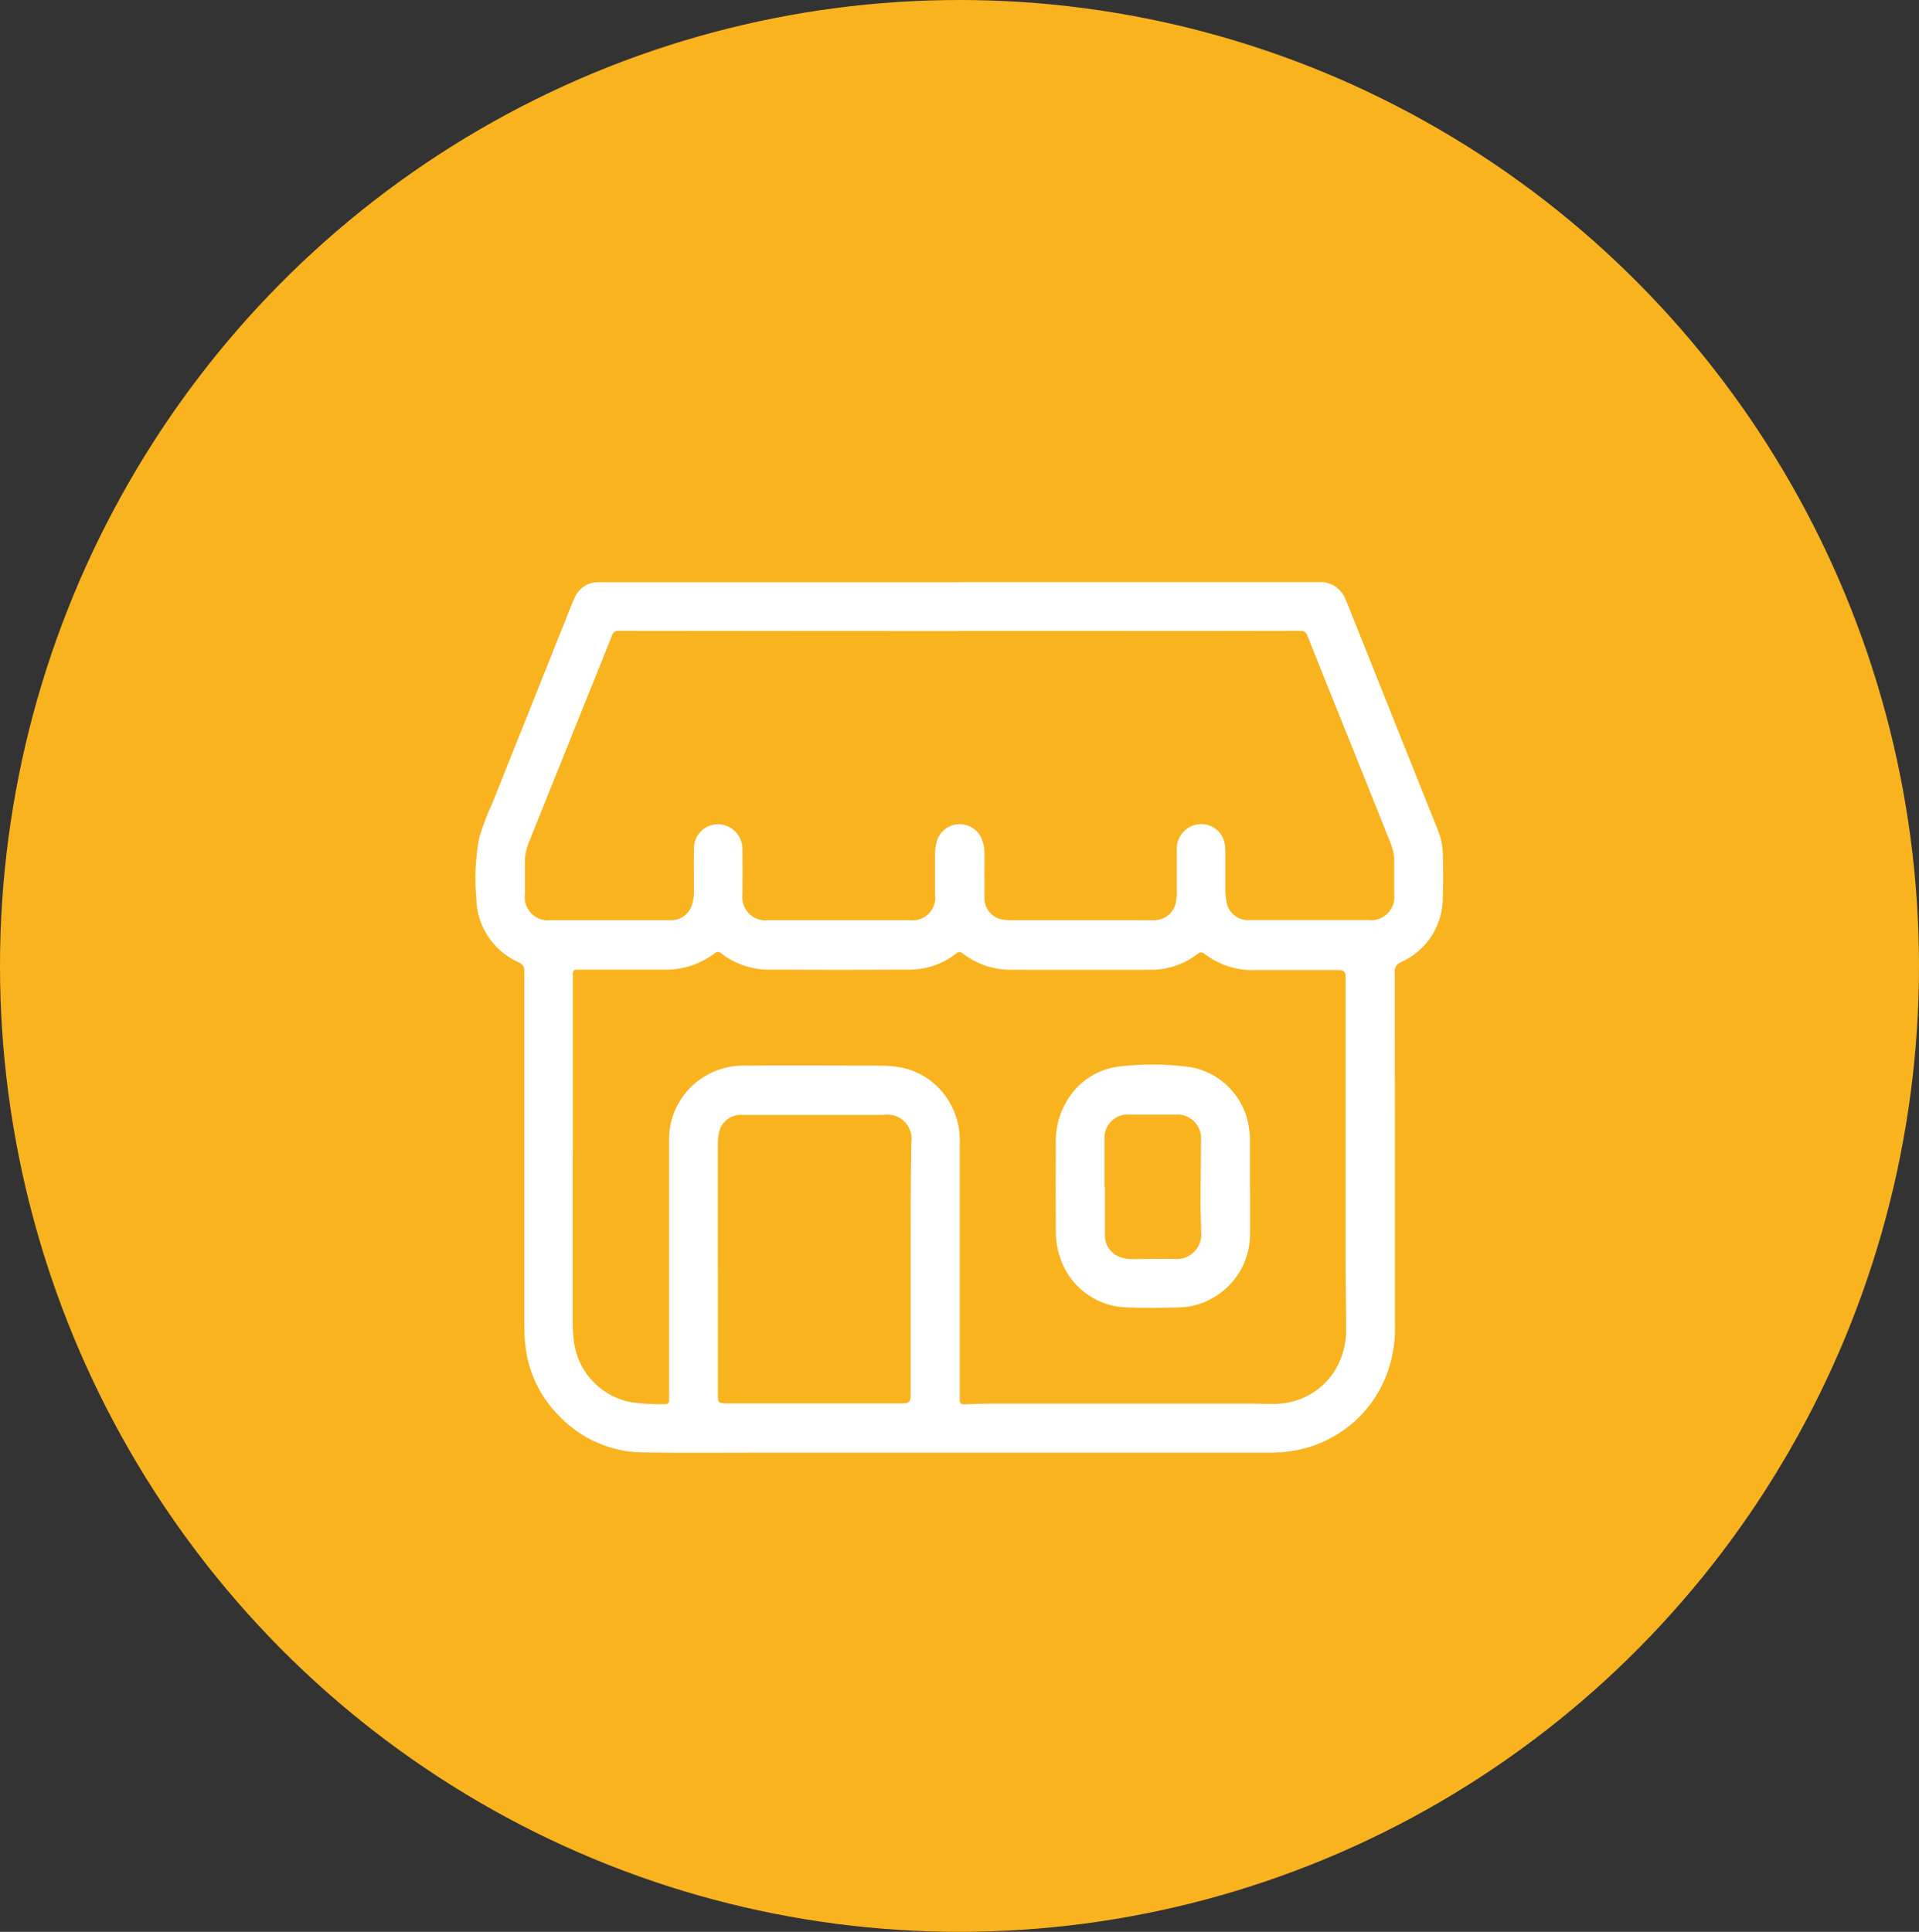
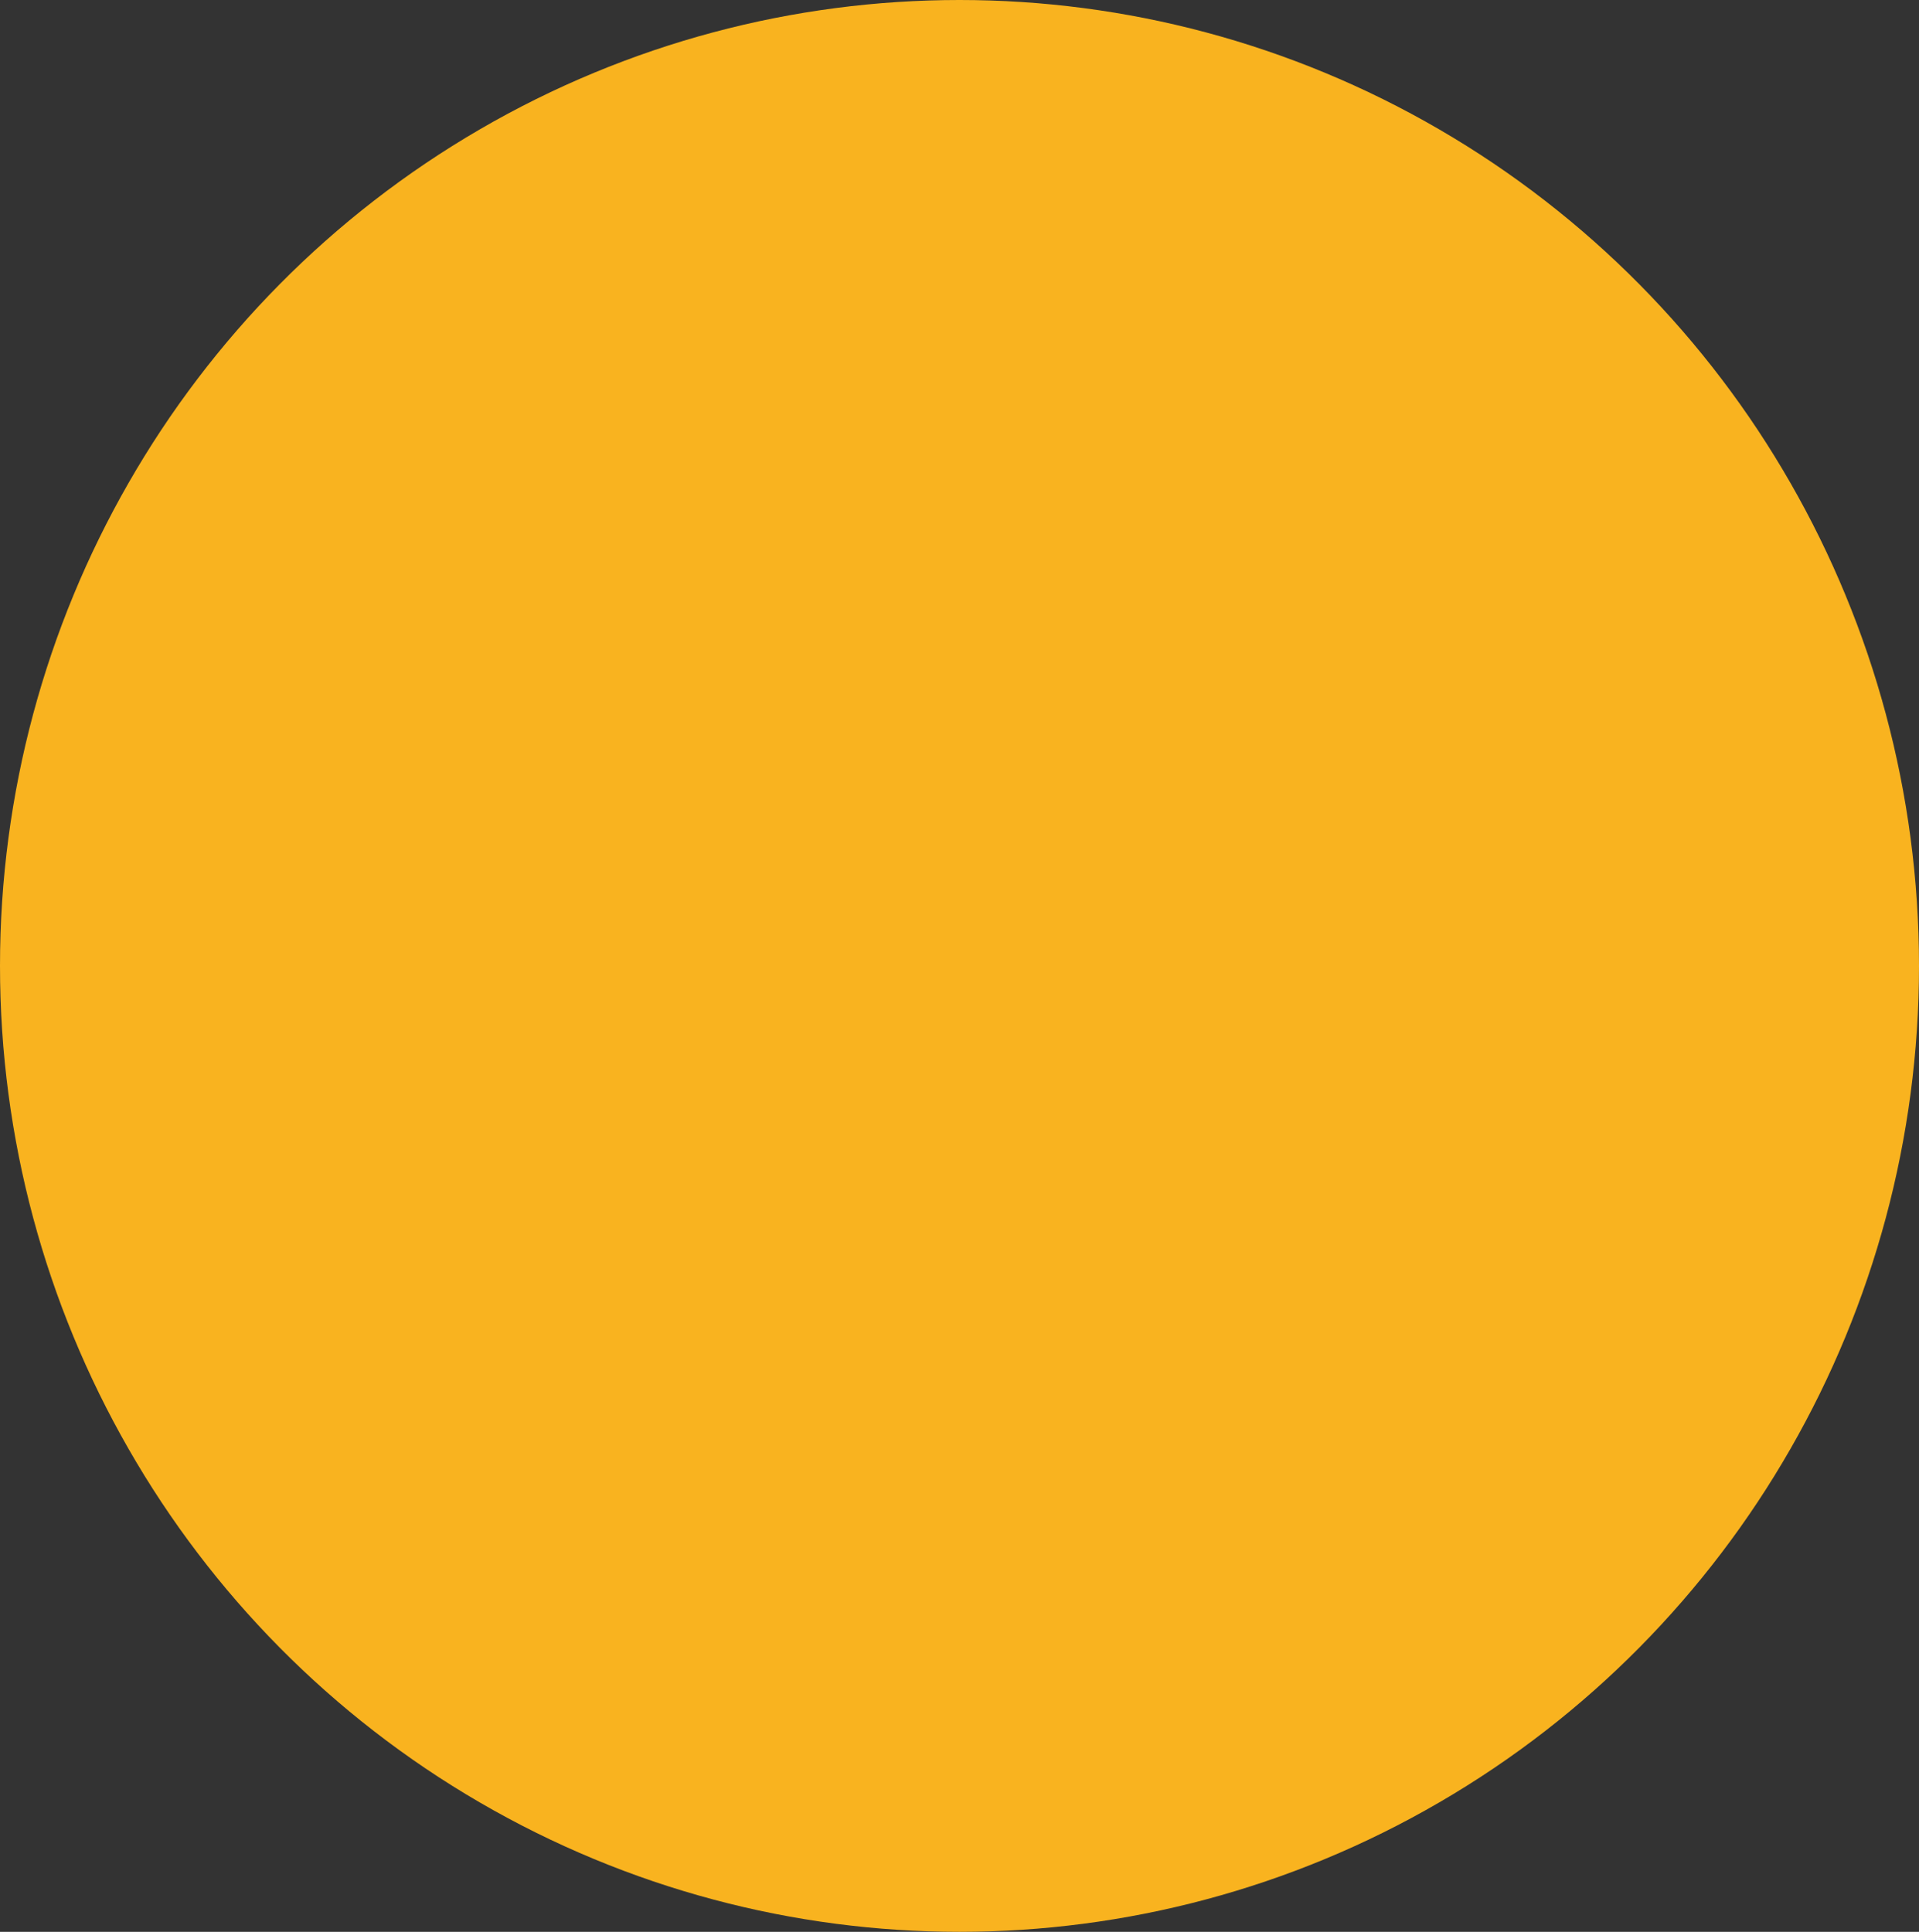
<svg xmlns="http://www.w3.org/2000/svg" id="Capa_2" viewBox="0 0 149 150">
  <rect x="0" y="0" width="149" height="150" fill="#333333" stroke="none" />
  <defs>
    <style>.cls-1{fill:#fff;}.cls-2{fill:#f9b31f;}.cls-3{clip-path:url(#clippath);}.cls-4{fill:none;}</style>
    <clipPath id="clippath">
-       <rect class="cls-4" x="36.94" y="45.2" width="75.13" height="67.6" />
-     </clipPath>
+       </clipPath>
  </defs>
  <g id="Capa_1-2">
    <ellipse id="Elipse_175" class="cls-2" cx="74.5" cy="75" rx="74.5" ry="75" />
    <g id="Grupo_272">
      <g class="cls-3">
        <g id="Grupo_271">
          <path id="Trazado_304" class="cls-1" d="m74.52,45.2h27.8c.95-.09,1.83.47,2.16,1.36.04.11.1.21.14.32,1.33,3.34,2.67,6.68,4,10.02,1.01,2.51,2.01,5.03,3.02,7.54.24.59.37,1.21.39,1.85.03,1.11.04,2.23,0,3.34.03,2.2-1.26,4.2-3.27,5.09-.31.11-.5.42-.46.75.01,9.13.01,18.27.01,27.4.05,1.61-.29,3.21-.99,4.66-1.21,2.47-3.45,4.28-6.12,4.96-.89.22-1.8.32-2.72.3h-38.63c-3.28,0-6.57.03-9.85-.01-2.47,0-4.84-1.02-6.55-2.8-1.54-1.52-2.49-3.55-2.68-5.71-.05-.48-.06-.96-.06-1.44,0-9.13,0-18.27,0-27.4.04-.3-.14-.59-.42-.7-1.99-.87-3.28-2.83-3.31-5-.14-1.55-.06-3.12.22-4.65.28-.96.64-1.89,1.06-2.79.92-2.33,1.86-4.66,2.79-6.98,1.11-2.78,2.21-5.55,3.32-8.33.08-.21.18-.41.27-.61.31-.7.99-1.15,1.75-1.16.2-.01.4,0,.6,0h27.51m0,3.79h0c-8.82,0-17.64-.01-26.45-.02-.23-.04-.46.1-.52.33-.64,1.62-1.29,3.22-1.94,4.83-1.51,3.76-3.02,7.52-4.53,11.28-.2.49-.31,1.01-.3,1.54.01.82,0,1.64,0,2.46-.14.98.55,1.89,1.54,2.03.16.02.32.02.48,0h7.42c.61,0,1.22,0,1.83,0,.85.04,1.59-.55,1.75-1.38.06-.24.1-.48.1-.73,0-1.14-.02-2.27,0-3.41-.04-1.02.76-1.89,1.79-1.93.28-.01.55.04.8.15.74.31,1.2,1.04,1.18,1.84.01,1.15,0,2.3,0,3.45-.12.99.57,1.89,1.56,2.01.14.02.29.02.44,0,3.65,0,7.29,0,10.94,0,.97.14,1.87-.53,2.01-1.5.03-.17.02-.35,0-.52,0-1.04,0-2.09,0-3.13,0-.29.04-.59.11-.87.23-1,1.22-1.62,2.22-1.39.67.15,1.2.66,1.38,1.33.09.29.13.59.13.9,0,1.11-.01,2.23,0,3.34-.07.93.62,1.74,1.55,1.81,0,0,0,0,0,0,.23.03.47.04.7.03h9.36c.53,0,1.06.01,1.58,0,.79,0,1.48-.55,1.66-1.32.05-.24.08-.49.08-.73,0-1.15-.01-2.3,0-3.45-.03-1.04.79-1.92,1.83-1.96,1-.04,1.85.72,1.92,1.72.02.15.02.3.02.46,0,.99,0,1.97,0,2.95,0,.28.03.56.08.84.11.91.93,1.57,1.85,1.48,3.06,0,6.12,0,9.18,0,.99.12,1.88-.59,2-1.57.02-.14.02-.29,0-.43,0-.87,0-1.74,0-2.6,0-.43-.08-.87-.24-1.27-.2-.51-.41-1.02-.61-1.53-.9-2.24-1.79-4.48-2.69-6.72-1.07-2.66-2.15-5.32-3.21-7.99-.07-.24-.31-.39-.55-.35-4.75.01-9.5.02-14.25.01-4.07,0-8.14,0-12.21,0m-30.02,40.54h0c0,4.4,0,8.79,0,13.19,0,.6.04,1.19.14,1.78.43,2.24,2.2,3.99,4.44,4.39.85.11,1.7.16,2.56.14.27,0,.36-.1.34-.35-.01-.12,0-.23,0-.35v-19.73c-.04-1.78.75-3.47,2.13-4.58,1.08-.87,2.44-1.32,3.82-1.28,3.3-.03,6.59,0,9.89,0,.53,0,1.05.01,1.58.06,1.31.12,2.53.69,3.46,1.62,1.14,1.15,1.75,2.72,1.69,4.33,0,6.53,0,13.06,0,19.59,0,.11,0,.21,0,.32-.03.29.1.4.39.38.64-.03,1.29-.05,1.93-.05,6.83,0,13.65,0,20.48,0,.68,0,1.35.06,2.03,0,1.94-.13,3.67-1.27,4.54-3.01.45-.91.67-1.91.63-2.93,0-1.73-.04-3.47-.04-5.2,0-7.35,0-14.7,0-22.05q0-.48-.49-.48c-2.19,0-4.39,0-6.58,0-1.4.05-2.77-.4-3.87-1.25-.14-.15-.38-.16-.53-.02,0,0-.02.02-.02.02-1.08.83-2.41,1.27-3.77,1.23-3.52.02-7.04,0-10.56,0-1.41.04-2.78-.4-3.9-1.26-.13-.14-.36-.15-.5-.02,0,0-.01.01-.02.02-1.08.85-2.43,1.29-3.8,1.25-3.51.02-7.01.02-10.52,0-1.42.05-2.81-.4-3.93-1.27-.13-.14-.34-.14-.48-.02,0,0-.01.01-.02.02-1.17.89-2.61,1.34-4.08,1.27h-6.4c-.53,0-.53,0-.53.52,0,4.57,0,9.14,0,13.72m11.25,9.01h.01v9.6c0,.82-.01.83.81.83h13.61q.55,0,.55-.54v-11.77c0-2.65,0-5.3.05-7.94.16-1.03-.54-1.99-1.56-2.15-.2-.03-.4-.03-.6,0h-4.47c-2.16,0-4.32,0-6.47,0-.93-.07-1.75.59-1.86,1.52-.05.26-.07.53-.06.8v9.67" />
          <path id="Trazado_305" class="cls-1" d="m97.06,92.12c0,1.21.01,2.41,0,3.62.03,1.94-.93,3.76-2.55,4.83-.9.61-1.96.94-3.05.95-1.28.03-2.56.05-3.83,0-2.27,0-4.32-1.38-5.18-3.49-.34-.83-.5-1.72-.47-2.61-.02-2.16-.02-4.31,0-6.47-.07-1.43.35-2.84,1.2-3.99.91-1.22,2.29-2.01,3.81-2.16,1.8-.21,3.61-.19,5.4.05,2.44.41,4.32,2.39,4.6,4.85.03.17.05.35.06.52,0,1.3,0,2.6,0,3.9h0m-11.26.03c0,1.24,0,2.48,0,3.73-.03.79.47,1.5,1.22,1.74.32.11.66.16,1,.15,1.04-.02,2.08-.04,3.12-.02,1.05.13,2-.62,2.13-1.66.02-.16.02-.31,0-.47,0-.74-.05-1.48-.05-2.21,0-1.62.05-3.23.04-4.85.1-1.01-.64-1.91-1.65-2.01-.12-.01-.25-.01-.37,0-1.16,0-2.32,0-3.48,0-.99-.11-1.88.61-1.98,1.6-.01.13-.01.26,0,.39v3.62" />
        </g>
      </g>
    </g>
  </g>
</svg>